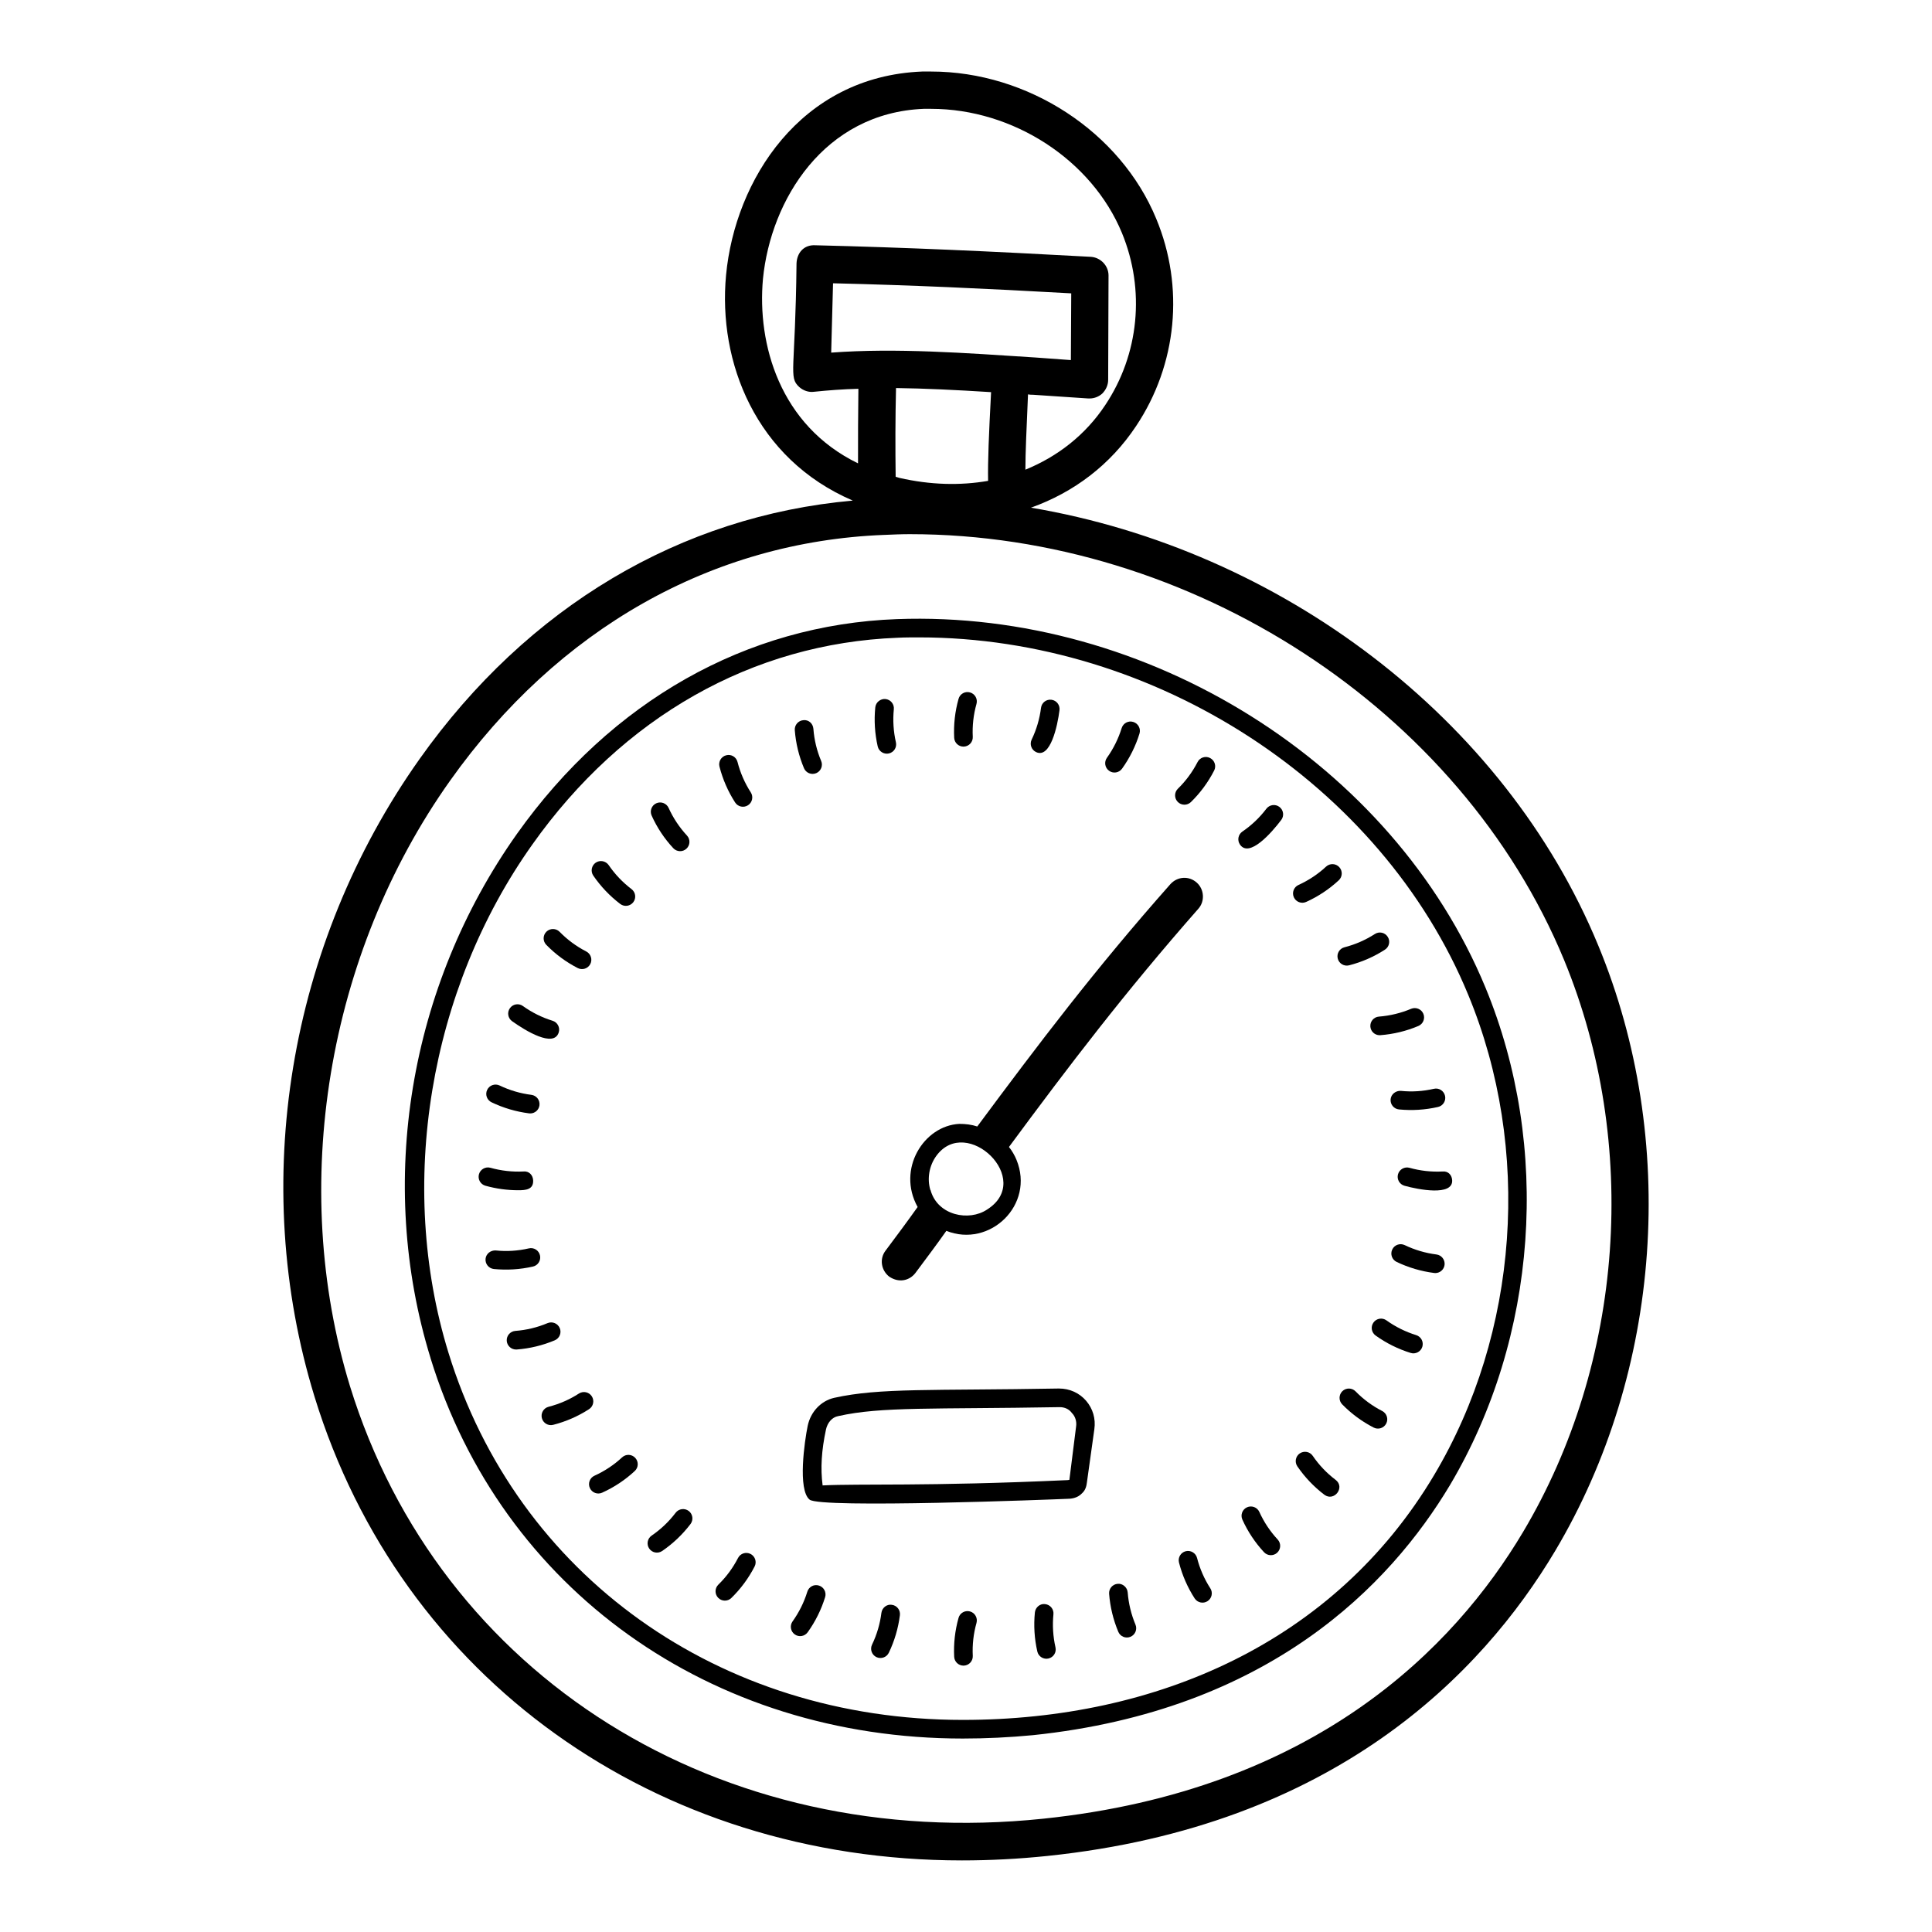
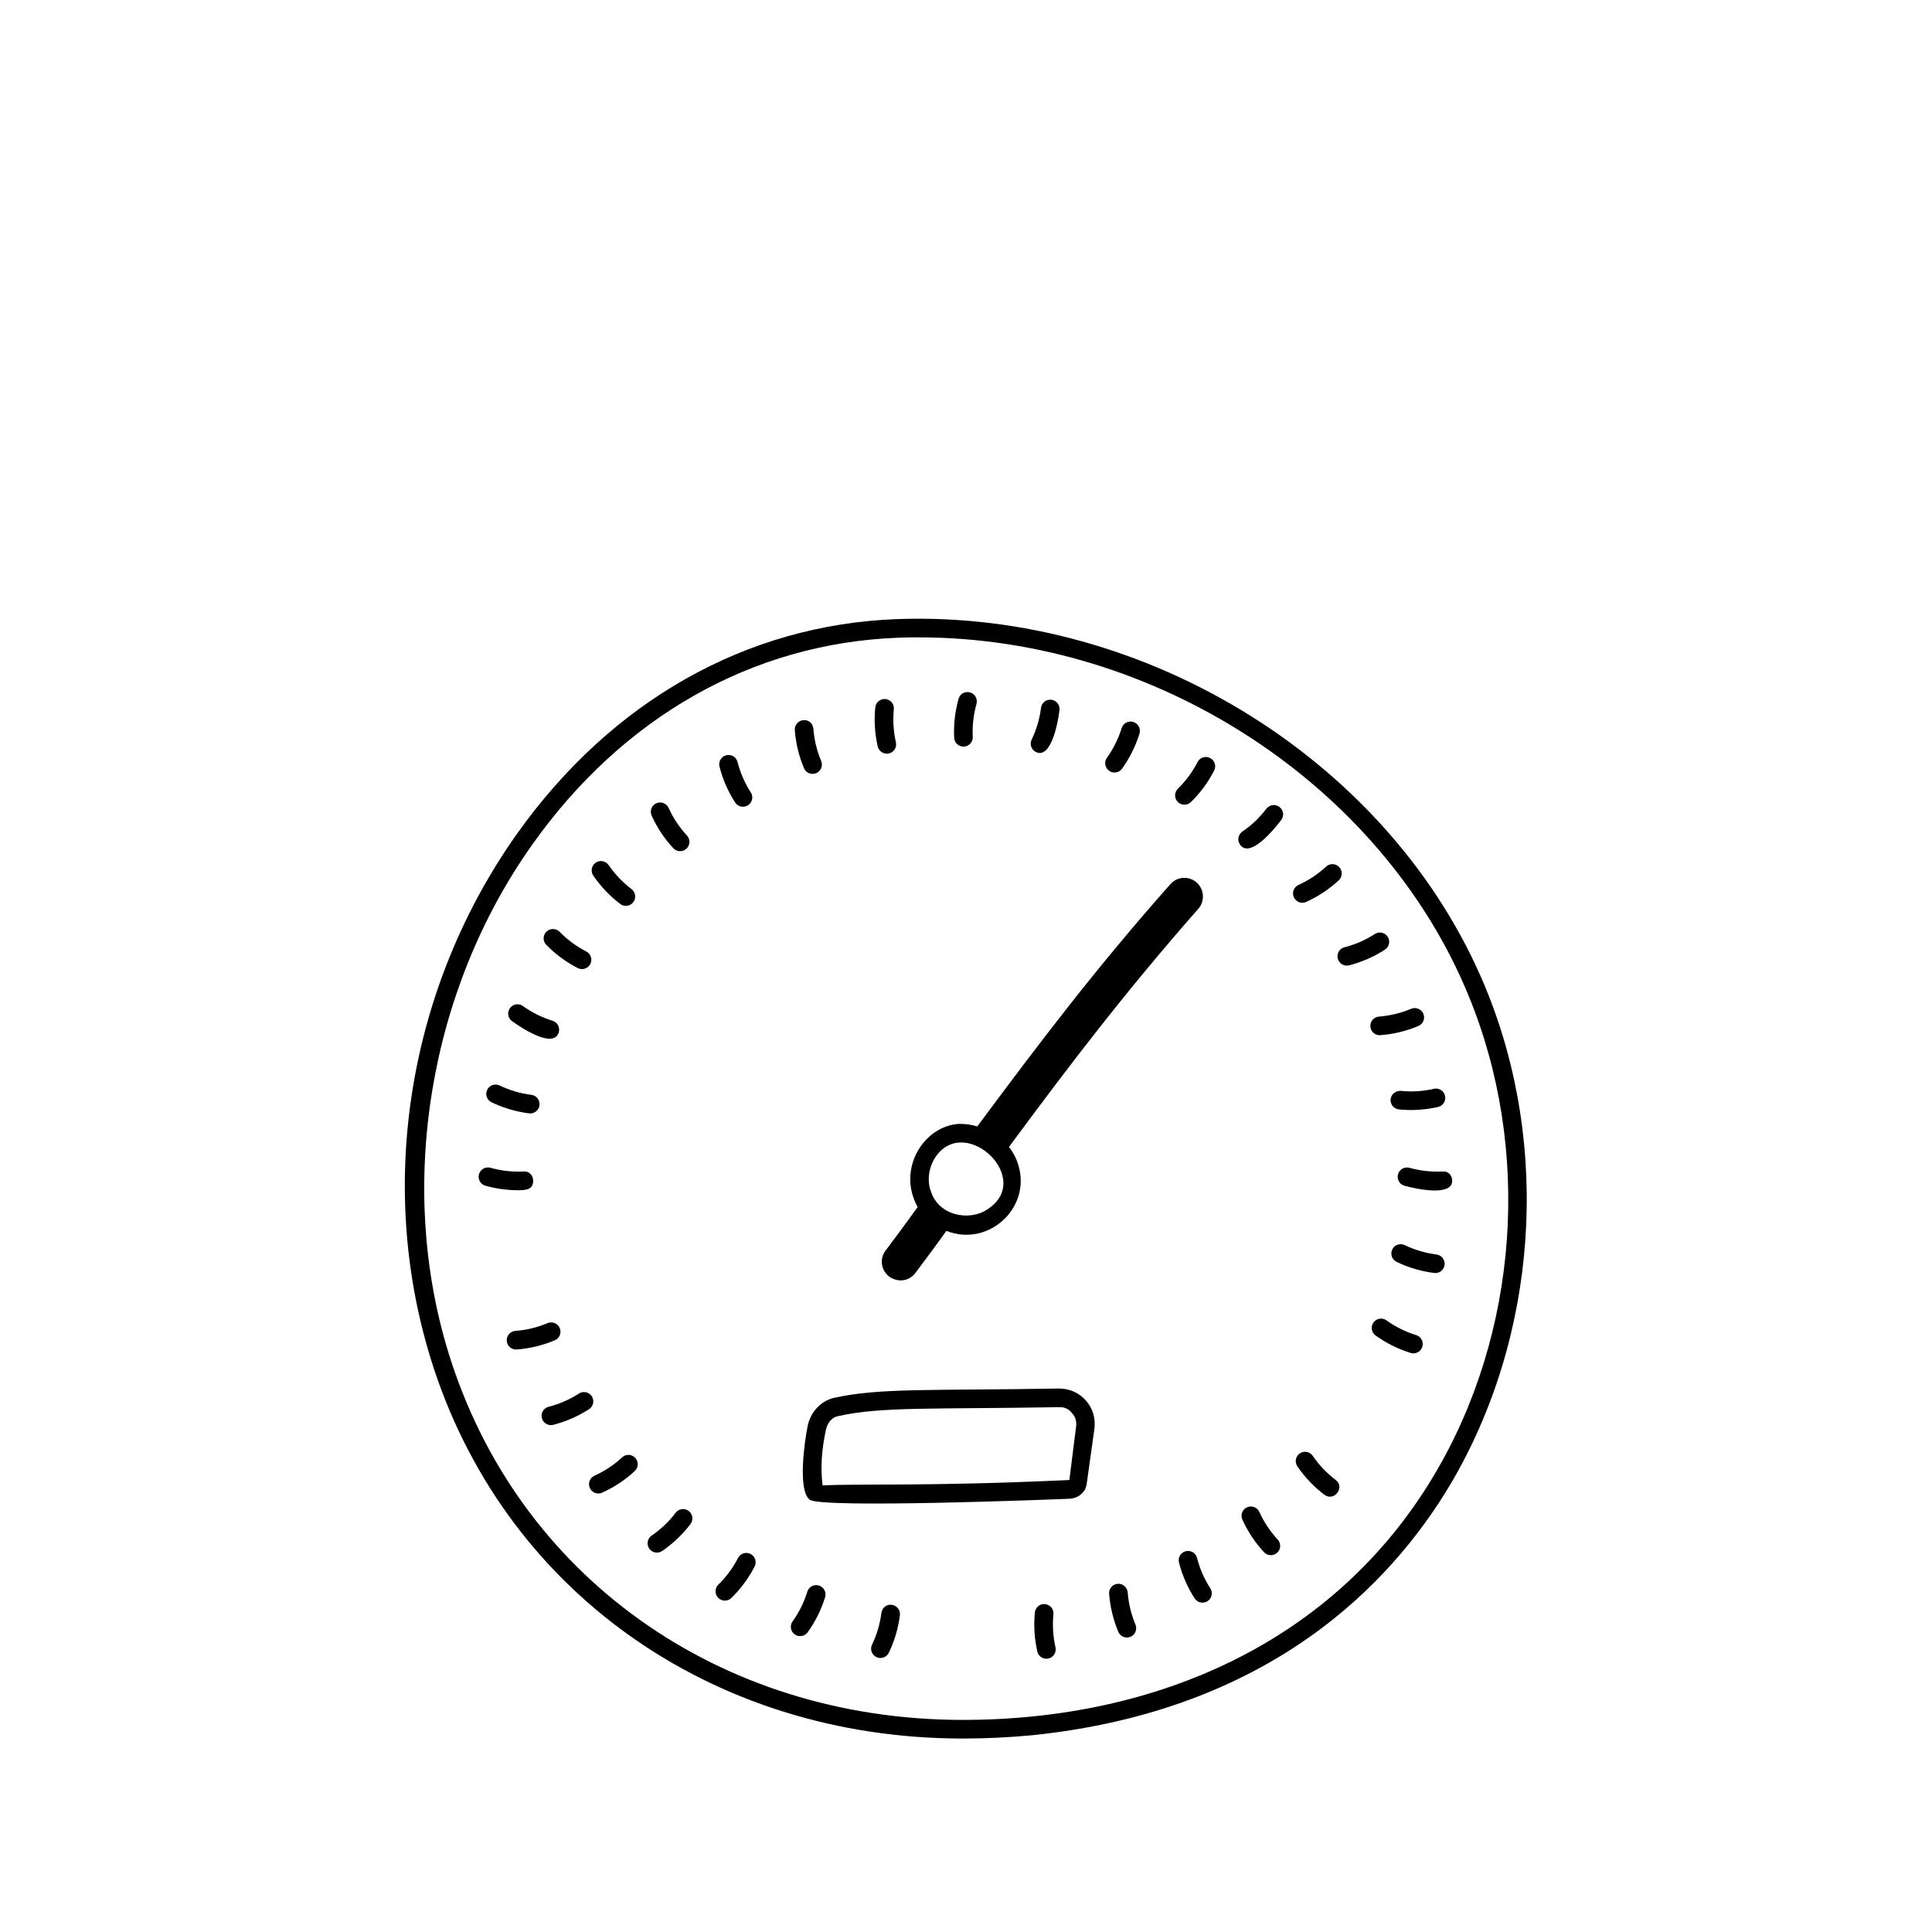
<svg xmlns="http://www.w3.org/2000/svg" fill="#000000" width="800px" height="800px" version="1.1" viewBox="144 144 512 512">
  <g>
    <path d="m379.68 482.34c2.641 1.758 5.402 0.98 6.914-0.988 2.863-3.852 5.629-7.508 8.199-11.164 11.477 4.594 23.531-6.852 18.57-18.867-0.492-1.188-1.184-2.371-1.977-3.359 15.906-21.535 30.723-40.996 50.184-63.125 1.777-1.977 1.582-5.137-0.395-6.914-2.074-1.875-5.137-1.68-7.016 0.395-19.953 22.523-34.969 42.379-51.172 64.211-1.48-0.492-3.062-0.691-4.742-0.691-9.461 0.473-16.633 12.02-11.062 22.027-2.668 3.754-5.531 7.606-8.496 11.559-1.676 2.176-1.184 5.238 0.992 6.918zm12.445-32.008c8.012-11.02 26.07 6.285 13.434 14.227-4.746 3.164-12.992 1.594-14.918-5.039 0-0.098 0-0.098-0.098-0.195-0.887-2.965-0.293-6.422 1.582-8.992z" />
    <path d="m258.08 503.87c18.867 61.348 74.285 100.86 141.07 100.86 6.125 0 12.348-0.297 18.57-0.891 62.531-6.519 94.637-39.711 110.54-66.285 23.215-39.121 26.871-89.598 9.387-131.88-24.5-59.273-89.402-100.07-155.98-97.602-39.91 1.48-75.672 21.734-100.66 56.898-28.648 40.41-37.242 92.371-22.918 138.9zm26.969-136.03c24.004-33.883 58.383-53.344 96.809-54.828 1.875-0.098 3.852-0.098 5.731-0.098 62.629 0 122.5 38.922 145.51 94.734 16.895 40.797 13.434 89.598-9.09 127.34-26.316 44.141-73.402 64.805-124.87 64.805-64.605 0-118.15-38.23-136.32-97.402-13.629-44.355-5.133-96.02 22.23-134.55z" />
-     <path d="m255.21 345.12c-34.871 49.195-45.242 112.42-27.855 169.02 22.918 74.582 90.289 122.89 171.59 122.89 7.41 0 15.016-0.395 22.621-1.184 76.066-7.902 115.18-48.305 134.55-80.809 28.352-47.613 32.699-109.06 11.457-160.43-24.895-60.359-84.266-104.91-150.35-116.07 11.359-4.051 21.043-11.359 27.859-21.633 10.867-16.301 12.844-36.848 5.336-54.926-9.484-23.016-33.984-39.02-59.668-39.02h-2.375c-32.305 1.285-49.59 28.844-51.961 53.938-2.172 23.016 7.805 48.703 33.586 59.766-45.539 4.051-86.141 28.055-114.79 68.457zm90.984-127.23c2.074-20.941 16.199-43.961 42.578-45.047h1.977c21.734 0 42.578 13.535 50.578 32.895 6.223 15.113 4.543 32.203-4.445 45.641-5.234 7.902-12.645 13.633-21.141 17.09 0-4.543 0.297-10.668 0.691-19.953 0.492 0.098 0.789 0.098 1.285 0.098l14.719 0.988h0.297c1.285 0 2.469-0.492 3.359-1.285 0.988-0.988 1.582-2.273 1.582-3.656l0.098-27.66c0-2.57-2.074-4.742-4.644-4.938-26.969-1.48-48.801-2.469-73.004-3.062-3.16-0.199-4.938 2.074-5.039 4.84-0.297 28.551-2.172 30.031 0.691 32.699 1.086 0.988 2.57 1.48 3.953 1.285 3.852-0.395 7.707-0.691 11.754-0.789-0.098 6.719-0.098 13.238-0.098 19.758-20.746-10.078-26.773-31.613-25.191-48.902zm59.664 53.543c-7.41 1.285-15.312 1.086-23.512-0.789-0.395-0.098-0.691-0.199-0.988-0.297-0.098-7.707-0.098-15.41 0.098-23.512 7.508 0.098 15.707 0.492 25.191 1.086-0.59 11.262-0.887 18.273-0.789 23.512zm-41.586-33.984 0.492-18.375c20.746 0.492 40.207 1.383 63.125 2.668l-0.098 17.684-9.484-0.691c-18.473-1.188-36.848-2.57-54.035-1.285zm14.027 48.309c2.273-0.098 4.543-0.199 6.816-0.199 74.582 0 145.91 46.43 173.37 112.81 20.055 48.602 15.906 106.69-10.867 151.64-18.176 30.523-55.023 68.457-127.14 75.965-85.945 8.992-160.04-37.832-183.75-114.69-16.199-52.949-6.125-114.39 26.574-160.43 28.551-40.207 69.348-63.32 114.99-65.098z" />
    <path d="m399.33 341.86c0.039 0 0.082 0 0.121-0.004 1.363-0.066 2.41-1.227 2.344-2.586-0.145-2.953 0.184-5.883 0.984-8.723 0.367-1.316-0.395-2.676-1.707-3.047-1.34-0.375-2.684 0.395-3.047 1.707-0.941 3.356-1.332 6.82-1.156 10.305 0.059 1.32 1.148 2.348 2.461 2.348z" />
-     <path d="m401.07 571.05c-1.34-0.363-2.684 0.398-3.047 1.707-0.941 3.356-1.332 6.82-1.156 10.305 0.062 1.32 1.152 2.348 2.465 2.348 0.039 0 0.082 0 0.121-0.004 1.363-0.066 2.41-1.227 2.344-2.586-0.145-2.953 0.184-5.883 0.984-8.723 0.363-1.316-0.398-2.676-1.711-3.047z" />
    <path d="m379.57 343.67c1.332-0.305 2.16-1.625 1.855-2.957-0.656-2.875-0.84-5.82-0.551-8.758 0.141-1.359-0.855-2.566-2.211-2.703-1.312-0.129-2.566 0.848-2.703 2.211-0.348 3.469-0.129 6.949 0.645 10.352 0.312 1.348 1.672 2.16 2.965 1.855z" />
    <path d="m423.17 571.81c0.141-1.359-0.855-2.566-2.211-2.703-1.316-0.191-2.566 0.848-2.703 2.211-0.348 3.469-0.129 6.949 0.645 10.348 0.309 1.352 1.664 2.164 2.957 1.855 1.332-0.305 2.16-1.625 1.855-2.957-0.648-2.875-0.832-5.824-0.543-8.754z" />
    <path d="m360.3 348.9c1.254-0.531 1.848-1.977 1.316-3.238-1.148-2.715-1.836-5.586-2.059-8.527-0.105-1.363-1.23-2.441-2.652-2.281-1.355 0.105-2.379 1.293-2.277 2.652 0.266 3.473 1.086 6.863 2.438 10.078 0.531 1.254 1.969 1.84 3.234 1.316z" />
    <path d="m442.85 566c-0.102-1.363-1.398-2.422-2.648-2.273-1.359 0.102-2.379 1.289-2.273 2.648 0.266 3.473 1.086 6.859 2.43 10.07 0.52 1.242 1.949 1.855 3.231 1.32 1.258-0.527 1.852-1.973 1.32-3.231-1.137-2.723-1.832-5.594-2.059-8.535z" />
    <path d="m342.23 357.4c1.145-0.738 1.477-2.266 0.734-3.414-1.598-2.473-2.777-5.18-3.512-8.047-0.332-1.32-1.66-2.137-3.004-1.781-1.32 0.336-2.117 1.684-1.781 3.004 0.867 3.383 2.262 6.578 4.148 9.504 0.746 1.156 2.281 1.473 3.414 0.734z" />
    <path d="m461.23 556.87c-0.336-1.32-1.711-2.113-3.004-1.781-1.32 0.336-2.117 1.684-1.781 3.004 0.867 3.383 2.262 6.574 4.148 9.496 0.75 1.152 2.285 1.469 3.414 0.734 1.145-0.738 1.477-2.266 0.734-3.414-1.598-2.473-2.777-5.176-3.512-8.039z" />
    <path d="m322.43 368.78c0.938 1.012 2.508 1.051 3.488 0.129 1.004-0.926 1.062-2.488 0.129-3.488-2-2.16-3.637-4.621-4.856-7.312-0.555-1.238-2.035-1.793-3.266-1.23-1.246 0.559-1.793 2.027-1.23 3.266 1.434 3.188 3.363 6.09 5.734 8.637z" />
    <path d="m477.74 544.68c-0.559-1.246-2.035-1.785-3.266-1.23-1.246 0.559-1.793 2.027-1.23 3.266 1.434 3.176 3.363 6.078 5.731 8.633 0.918 0.988 2.477 1.07 3.492 0.137 1-0.93 1.062-2.488 0.137-3.492-2.012-2.164-3.644-4.625-4.863-7.312z" />
    <path d="m308.37 383.56c1.098 0.828 2.637 0.605 3.465-0.473 0.824-1.086 0.613-2.637-0.473-3.465-2.348-1.785-4.391-3.926-6.055-6.363-0.781-1.117-2.309-1.402-3.434-0.645-1.125 0.773-1.414 2.309-0.645 3.434 1.969 2.875 4.375 5.402 7.141 7.512z" />
    <path d="m491.89 529.81c-0.773-1.129-2.301-1.398-3.434-0.645-1.125 0.773-1.414 2.305-0.645 3.434 1.965 2.871 4.367 5.398 7.144 7.512 2.586 1.945 5.617-1.938 2.992-3.938-2.367-1.789-4.402-3.934-6.059-6.363z" />
    <path d="m297.11 400.55c1.219 0.617 2.703 0.141 3.328-1.07 0.621-1.215 0.141-2.707-1.07-3.328-2.613-1.34-4.992-3.094-7.066-5.211-0.945-0.973-2.519-0.984-3.492-0.039-0.973 0.953-0.992 2.519-0.039 3.492 2.445 2.5 5.254 4.57 8.34 6.156z" />
-     <path d="m503.23 512.72c-0.945-0.973-2.519-0.988-3.492-0.039-0.973 0.953-0.992 2.519-0.039 3.492 2.438 2.488 5.242 4.559 8.34 6.148 1.191 0.617 2.691 0.164 3.324-1.066 0.629-1.211 0.148-2.703-1.066-3.324-2.625-1.348-5.004-3.102-7.066-5.211z" />
    <path d="m292.07 417.6c0.406-1.301-0.328-2.688-1.629-3.086-2.809-0.867-5.457-2.18-7.863-3.906-1.105-0.801-2.648-0.551-3.445 0.57-0.797 1.109-0.539 2.648 0.57 3.445 3.531 2.527 11.078 7.144 12.367 2.977z" />
    <path d="m519.3 497.82c-2.832-0.879-5.477-2.191-7.871-3.906-1.105-0.801-2.648-0.551-3.445 0.57-0.797 1.109-0.539 2.648 0.57 3.445 2.828 2.027 5.949 3.578 9.281 4.613 1.285 0.402 2.684-0.312 3.094-1.625 0.402-1.309-0.324-2.695-1.629-3.098z" />
    <path d="m284.2 439.05c0.105 0.016 0.211 0.02 0.32 0.02 1.227 0 2.285-0.91 2.445-2.156 0.172-1.355-0.785-2.59-2.137-2.766-2.934-0.371-5.769-1.207-8.43-2.484-1.227-0.578-2.707-0.078-3.293 1.164-0.59 1.23-0.066 2.707 1.164 3.293 3.129 1.5 6.469 2.488 9.93 2.93z" />
    <path d="m524.68 476.45c-2.934-0.371-5.766-1.211-8.426-2.484-1.219-0.582-2.711-0.078-3.293 1.164-0.59 1.23-0.066 2.707 1.164 3.293 3.137 1.5 6.477 2.488 9.934 2.93 0.105 0.016 0.211 0.02 0.32 0.02 1.227 0 2.285-0.91 2.445-2.156 0.168-1.355-0.793-2.594-2.144-2.766z" />
    <path d="m272.64 458.23c2.848 0.797 5.773 1.195 8.727 1.195 1.906 0 4.043-0.145 3.922-2.625-0.062-1.359-1.066-2.512-2.586-2.344-2.957 0.141-5.894-0.188-8.73-0.984-1.32-0.363-2.676 0.406-3.043 1.711-0.367 1.316 0.398 2.684 1.711 3.047z" />
    <path d="m517.53 453.48c-1.312-0.363-2.676 0.406-3.043 1.711-0.367 1.312 0.398 2.676 1.711 3.043 3.641 1.02 12.852 2.801 12.641-1.43-0.062-1.359-1.004-2.512-2.586-2.344-2.945 0.145-5.887-0.184-8.723-0.98z" />
-     <path d="m285.24 479.65c1.332-0.301 2.164-1.621 1.863-2.953-0.301-1.332-1.605-2.18-2.953-1.863-2.875 0.66-5.832 0.859-8.77 0.547-1.34-0.082-2.566 0.863-2.703 2.219-0.129 1.355 0.859 2.566 2.219 2.703 3.481 0.332 6.906 0.129 10.344-0.652z" />
    <path d="m515.23 433.09c-1.32-0.074-2.566 0.863-2.703 2.219-0.129 1.355 0.859 2.566 2.219 2.703 3.481 0.332 6.902 0.129 10.34-0.652 1.332-0.301 2.164-1.621 1.863-2.953-0.305-1.332-1.617-2.176-2.953-1.863-2.871 0.66-5.812 0.855-8.766 0.547z" />
    <path d="m292.34 495.96c-0.535-1.266-1.984-1.836-3.238-1.316-2.715 1.148-5.586 1.836-8.527 2.059-1.359 0.105-2.383 1.293-2.281 2.652 0.102 1.293 1.184 2.281 2.461 2.281 0.062 0 0.125 0 0.191-0.004 3.473-0.266 6.863-1.086 10.078-2.438 1.254-0.527 1.848-1.977 1.316-3.234z" />
    <path d="m507.16 416.06c0.098 1.297 1.184 2.281 2.457 2.281 0.066 0 0.129 0 0.191-0.008 3.484-0.266 6.875-1.086 10.078-2.438 1.254-0.531 1.848-1.977 1.316-3.238-0.539-1.266-1.988-1.828-3.238-1.316-2.711 1.145-5.586 1.836-8.531 2.07-1.359 0.102-2.379 1.289-2.273 2.648z" />
    <path d="m297.42 513.3c-2.473 1.598-5.18 2.777-8.039 3.512-1.32 0.336-2.117 1.684-1.781 3.004 0.34 1.332 1.707 2.121 3.004 1.781 3.383-0.867 6.574-2.262 9.496-4.148 1.145-0.738 1.477-2.266 0.734-3.414-0.742-1.145-2.269-1.469-3.414-0.734z" />
    <path d="m498.52 398.04c0.34 1.324 1.691 2.117 3.004 1.781 3.363-0.859 6.559-2.254 9.496-4.148 1.148-0.738 1.48-2.262 0.738-3.41-0.734-1.156-2.262-1.484-3.41-0.738-2.492 1.602-5.199 2.781-8.051 3.512-1.32 0.336-2.117 1.68-1.777 3.004z" />
    <path d="m308.86 530.22c-2.16 2-4.621 3.637-7.312 4.856-1.246 0.559-1.793 2.027-1.23 3.266 0.559 1.242 2.023 1.797 3.266 1.23 3.184-1.438 6.086-3.367 8.633-5.734 1.004-0.926 1.062-2.488 0.129-3.488-0.93-1.008-2.496-1.062-3.484-0.129z" />
    <path d="m490.15 383.02c3.168-1.434 6.078-3.363 8.633-5.731 1-0.926 1.062-2.488 0.137-3.492s-2.488-1.062-3.492-0.137c-2.164 2.012-4.629 3.641-7.312 4.863-1.246 0.559-1.793 2.027-1.23 3.266 0.559 1.238 2.023 1.797 3.266 1.23z" />
    <path d="m319.48 555.03c2.871-1.965 5.398-4.367 7.512-7.144 0.824-1.086 0.613-2.637-0.473-3.465-1.09-0.816-2.633-0.613-3.465 0.473-1.789 2.359-3.93 4.394-6.363 6.055-1.125 0.773-1.414 2.305-0.645 3.434 0.758 1.113 2.285 1.422 3.434 0.648z" />
    <path d="m483.54 361.3c0.824-1.086 0.613-2.633-0.477-3.457-1.07-0.82-2.629-0.613-3.457 0.477-1.785 2.356-3.926 4.394-6.363 6.055-1.125 0.773-1.414 2.305-0.645 3.434 2.461 3.606 8.324-3.047 10.941-6.508z" />
    <path d="m337.82 567.48c2.488-2.43 4.562-5.238 6.156-8.34 0.629-1.211 0.148-2.703-1.066-3.324-1.207-0.621-2.703-0.156-3.324 1.066-1.355 2.629-3.106 5.008-5.219 7.066-0.973 0.949-0.992 2.512-0.039 3.492 0.957 0.977 2.519 0.996 3.492 0.039z" />
    <path d="m459.61 356.55c2.484-2.426 4.555-5.234 6.148-8.34 0.629-1.211 0.148-2.703-1.066-3.324-1.199-0.637-2.707-0.156-3.324 1.066-1.355 2.633-3.109 5.012-5.215 7.066-0.973 0.949-0.992 2.512-0.039 3.492 0.961 0.977 2.519 0.996 3.496 0.039z" />
    <path d="m358.05 576.56c2.035-2.836 3.582-5.957 4.613-9.281 0.406-1.301-0.328-2.688-1.629-3.086-1.316-0.434-2.688 0.328-3.086 1.629-0.867 2.812-2.184 5.457-3.906 7.863-0.797 1.109-0.539 2.648 0.57 3.445 1.09 0.789 2.641 0.547 3.438-0.57z" />
    <path d="m441.36 347.7c2.027-2.828 3.578-5.949 4.613-9.277 0.406-1.301-0.324-2.688-1.625-3.094-1.32-0.426-2.691 0.324-3.094 1.625-0.879 2.82-2.191 5.469-3.906 7.867-0.797 1.109-0.539 2.648 0.57 3.445 1.09 0.793 2.641 0.551 3.441-0.566z" />
    <path d="m380.34 569.29c-1.316-0.219-2.586 0.781-2.758 2.141-0.367 2.918-1.199 5.754-2.484 8.426-0.59 1.23-0.066 2.707 1.164 3.293 1.211 0.578 2.699 0.082 3.293-1.164 1.508-3.148 2.492-6.492 2.93-9.941 0.168-1.348-0.789-2.586-2.144-2.754z" />
    <path d="m424.78 332.2c0.168-1.355-0.793-2.59-2.141-2.758-1.371-0.172-2.586 0.785-2.758 2.141-0.367 2.918-1.199 5.754-2.484 8.426-0.59 1.23-0.066 2.707 1.164 3.293 3.801 1.828 5.688-6.894 6.219-11.102z" />
    <path d="m358.05 521.85c-0.828 4.004-2.699 16.945 0.492 19.559 2.625 2.387 64.797-0.047 68.164-0.199 0.988 0 2.766-0.098 4.051-1.48 0.988-0.891 1.184-2.074 1.285-2.863l1.973-14.125c0.395-2.766-0.395-5.434-2.172-7.508s-4.348-3.262-7.211-3.262c-33.703 0.602-47.418-0.23-59.57 2.469-3.457 0.793-6.223 3.656-7.012 7.41zm4.84 0.988c0.395-1.777 1.582-3.262 3.262-3.559 11.473-2.566 25.066-1.781 58.68-2.371 1.285 0 2.469 0.492 3.258 1.582 0.891 0.891 1.285 2.273 1.086 3.555l-1.777 14.125c-0.098 0-0.297 0.098-0.988 0.098-36.805 1.672-54.449 0.883-64.41 1.383-0.594-4.539-0.297-9.281 0.891-14.812z" />
  </g>
</svg>